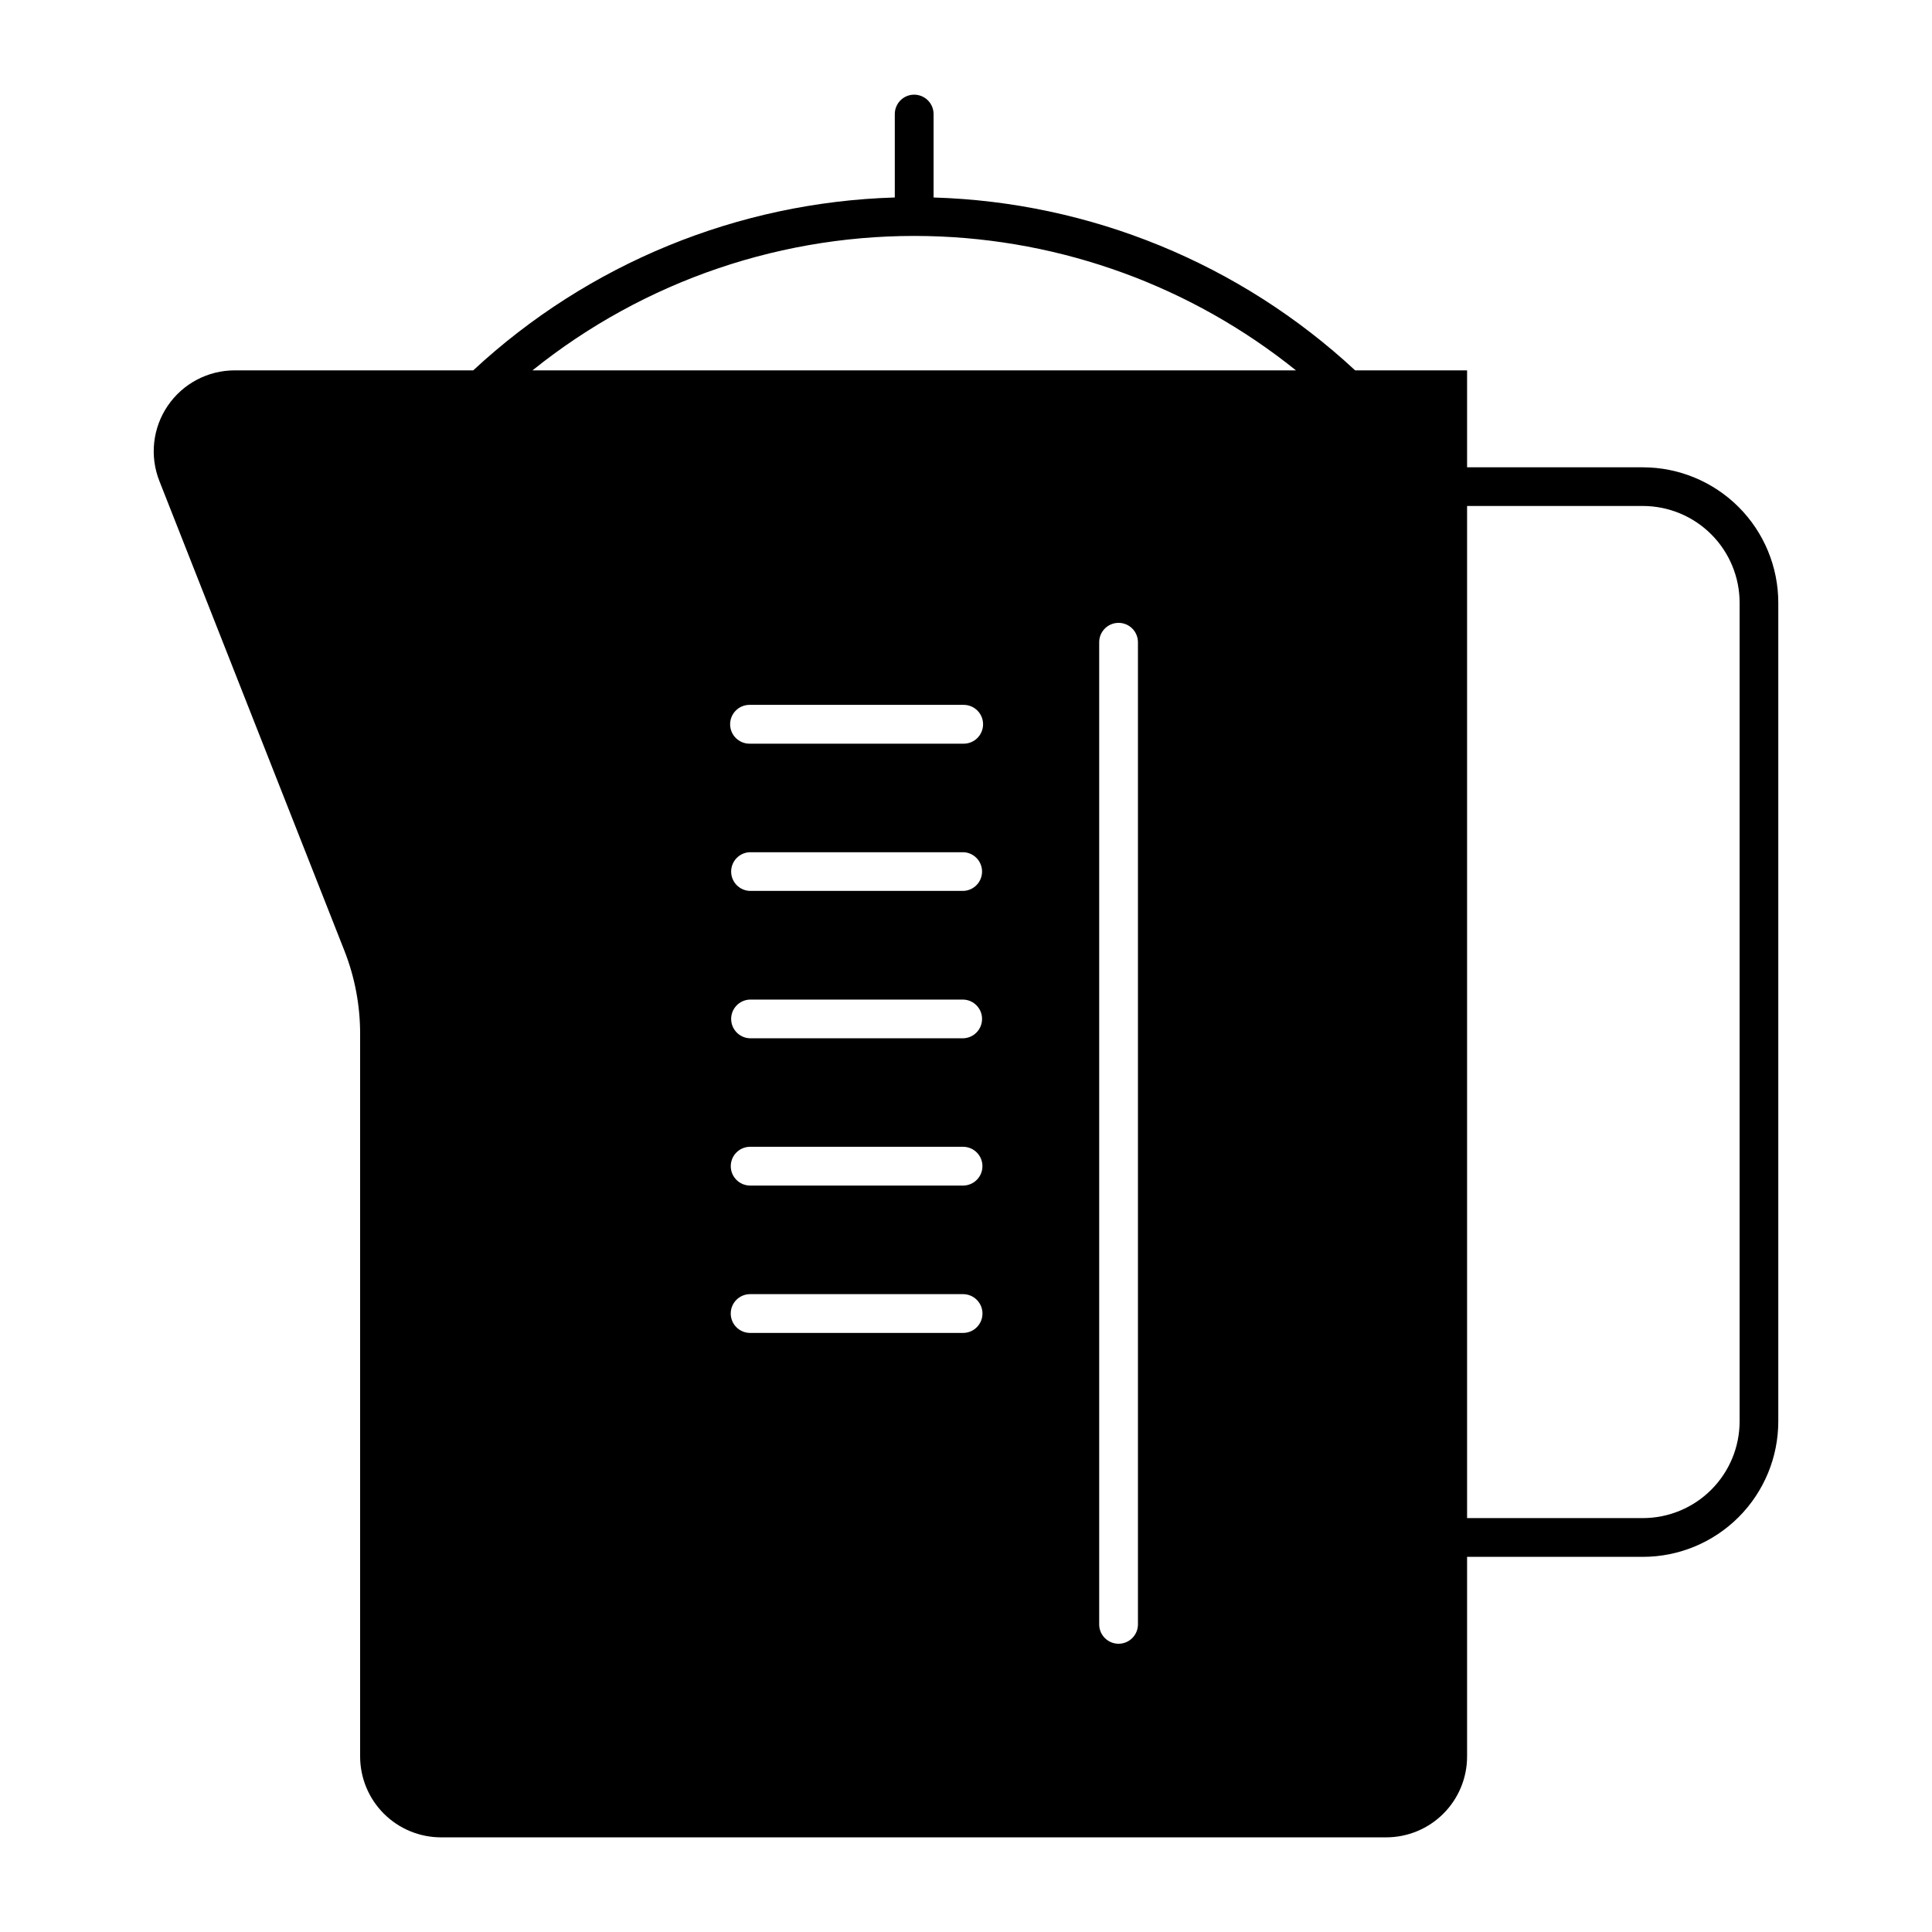
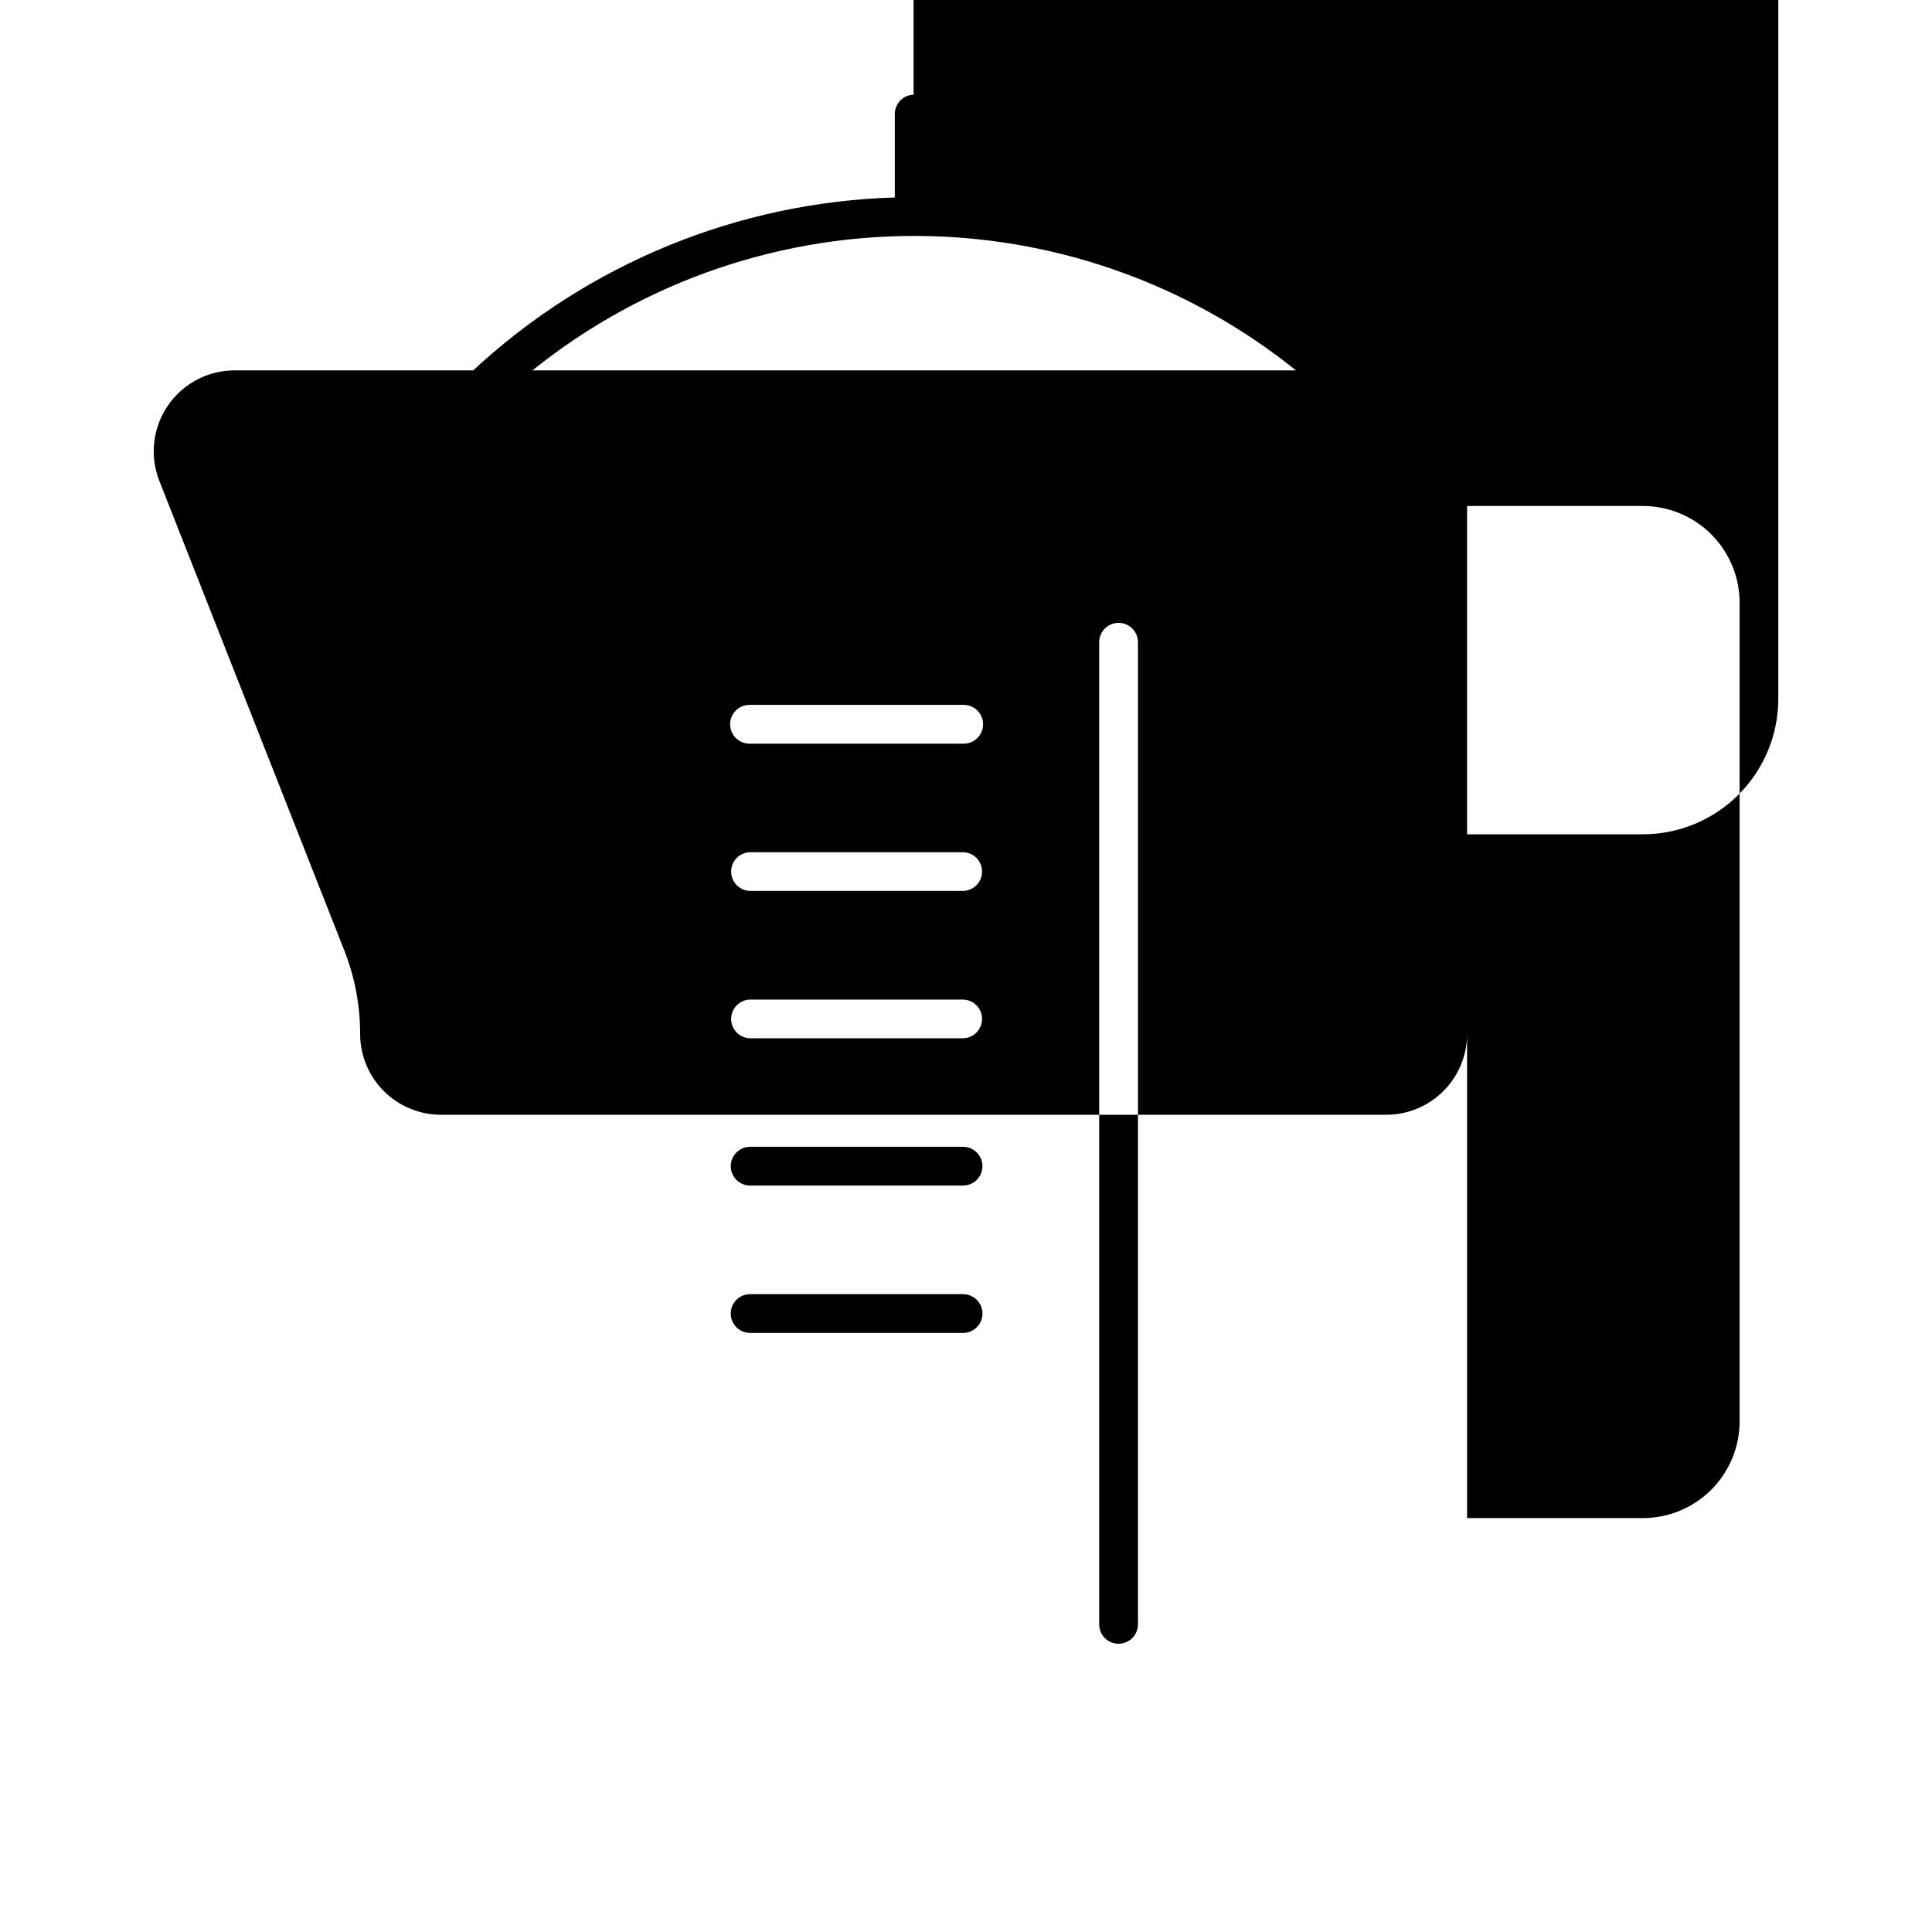
<svg xmlns="http://www.w3.org/2000/svg" fill="#000000" width="800px" height="800px" version="1.1" viewBox="144 144 512 512">
-   <path d="m386.11 169.09c-2.777 0.086-4.984 2.367-4.981 5.148v22.098c-41.559 1.238-81.258 17.52-111.72 45.816h-63.223c-7.102 0-13.746 3.516-17.738 9.391-3.996 5.871-4.82 13.34-2.207 19.945l49.035 124.48c2.758 7.019 4.168 14.496 4.16 22.039v191.49-0.004c0.008 5.691 2.273 11.148 6.305 15.164 4.027 4.019 9.488 6.269 15.18 6.262h250.43c5.684-0.004 11.133-2.258 15.152-6.277 4.023-4.016 6.285-9.465 6.289-15.148v-52.91h46.578c9.523-0.004 18.656-3.793 25.387-10.535 6.734-6.738 10.512-15.875 10.508-25.398v-216.89c0-9.523-3.781-18.656-10.512-25.391-6.734-6.734-15.863-10.52-25.383-10.527h-46.578v-25.688h-29.664c-30.465-28.297-70.164-44.578-111.72-45.816v-22.098c0-1.391-0.559-2.723-1.559-3.695-0.996-0.969-2.344-1.492-3.734-1.453zm3.812 37.473 0.004 0.004c35.535 0.801 69.816 13.309 97.516 35.586h-202.33c29.652-23.844 66.773-36.449 104.82-35.586zm142.87 71.523h46.574l0.004 0.004c6.805 0.004 13.328 2.711 18.137 7.523s7.512 11.34 7.508 18.145v216.89c0.004 6.801-2.699 13.328-7.508 18.141-4.809 4.816-11.332 7.519-18.137 7.523h-46.578zm-92.578 30.977v0.004c1.391-0.059 2.742 0.449 3.754 1.406 1.008 0.961 1.582 2.285 1.598 3.676v260.48c-0.086 2.773-2.359 4.981-5.137 4.981-2.773 0-5.051-2.207-5.133-4.981v-260.48c0.023-2.731 2.188-4.965 4.918-5.082zm-97.578 21.73h56.742v0.004c2.844 0 5.144 2.301 5.144 5.144s-2.301 5.144-5.144 5.144h-56.742c-2.844 0-5.148-2.301-5.148-5.144s2.305-5.144 5.148-5.144zm0 39.055h56.742c2.731 0.137 4.875 2.391 4.875 5.125s-2.144 4.988-4.875 5.125h-56.742c-2.731-0.137-4.875-2.391-4.875-5.125s2.144-4.988 4.875-5.125zm0 39.051h56.742v0.004c2.731 0.137 4.875 2.391 4.875 5.125 0 2.734-2.144 4.988-4.875 5.125h-56.742c-2.731-0.137-4.875-2.391-4.875-5.125 0-2.734 2.144-4.988 4.875-5.125zm0 39.012h56.742v0.004c2.773 0.086 4.977 2.359 4.977 5.133 0 2.773-2.203 5.047-4.977 5.137h-56.742c-2.773-0.09-4.977-2.363-4.977-5.137 0-2.773 2.203-5.047 4.977-5.133zm0 39.051h56.742v0.004c2.777 0.082 4.984 2.359 4.984 5.137s-2.207 5.051-4.984 5.133h-56.742c-2.777-0.082-4.984-2.356-4.984-5.133s2.207-5.055 4.984-5.137z" />
+   <path d="m386.11 169.09c-2.777 0.086-4.984 2.367-4.981 5.148v22.098c-41.559 1.238-81.258 17.52-111.72 45.816h-63.223c-7.102 0-13.746 3.516-17.738 9.391-3.996 5.871-4.82 13.34-2.207 19.945l49.035 124.48c2.758 7.019 4.168 14.496 4.16 22.039c0.008 5.691 2.273 11.148 6.305 15.164 4.027 4.019 9.488 6.269 15.18 6.262h250.43c5.684-0.004 11.133-2.258 15.152-6.277 4.023-4.016 6.285-9.465 6.289-15.148v-52.91h46.578c9.523-0.004 18.656-3.793 25.387-10.535 6.734-6.738 10.512-15.875 10.508-25.398v-216.89c0-9.523-3.781-18.656-10.512-25.391-6.734-6.734-15.863-10.52-25.383-10.527h-46.578v-25.688h-29.664c-30.465-28.297-70.164-44.578-111.72-45.816v-22.098c0-1.391-0.559-2.723-1.559-3.695-0.996-0.969-2.344-1.492-3.734-1.453zm3.812 37.473 0.004 0.004c35.535 0.801 69.816 13.309 97.516 35.586h-202.33c29.652-23.844 66.773-36.449 104.82-35.586zm142.87 71.523h46.574l0.004 0.004c6.805 0.004 13.328 2.711 18.137 7.523s7.512 11.34 7.508 18.145v216.89c0.004 6.801-2.699 13.328-7.508 18.141-4.809 4.816-11.332 7.519-18.137 7.523h-46.578zm-92.578 30.977v0.004c1.391-0.059 2.742 0.449 3.754 1.406 1.008 0.961 1.582 2.285 1.598 3.676v260.48c-0.086 2.773-2.359 4.981-5.137 4.981-2.773 0-5.051-2.207-5.133-4.981v-260.48c0.023-2.731 2.188-4.965 4.918-5.082zm-97.578 21.73h56.742v0.004c2.844 0 5.144 2.301 5.144 5.144s-2.301 5.144-5.144 5.144h-56.742c-2.844 0-5.148-2.301-5.148-5.144s2.305-5.144 5.148-5.144zm0 39.055h56.742c2.731 0.137 4.875 2.391 4.875 5.125s-2.144 4.988-4.875 5.125h-56.742c-2.731-0.137-4.875-2.391-4.875-5.125s2.144-4.988 4.875-5.125zm0 39.051h56.742v0.004c2.731 0.137 4.875 2.391 4.875 5.125 0 2.734-2.144 4.988-4.875 5.125h-56.742c-2.731-0.137-4.875-2.391-4.875-5.125 0-2.734 2.144-4.988 4.875-5.125zm0 39.012h56.742v0.004c2.773 0.086 4.977 2.359 4.977 5.133 0 2.773-2.203 5.047-4.977 5.137h-56.742c-2.773-0.09-4.977-2.363-4.977-5.137 0-2.773 2.203-5.047 4.977-5.133zm0 39.051h56.742v0.004c2.777 0.082 4.984 2.359 4.984 5.137s-2.207 5.051-4.984 5.133h-56.742c-2.777-0.082-4.984-2.356-4.984-5.133s2.207-5.055 4.984-5.137z" />
</svg>